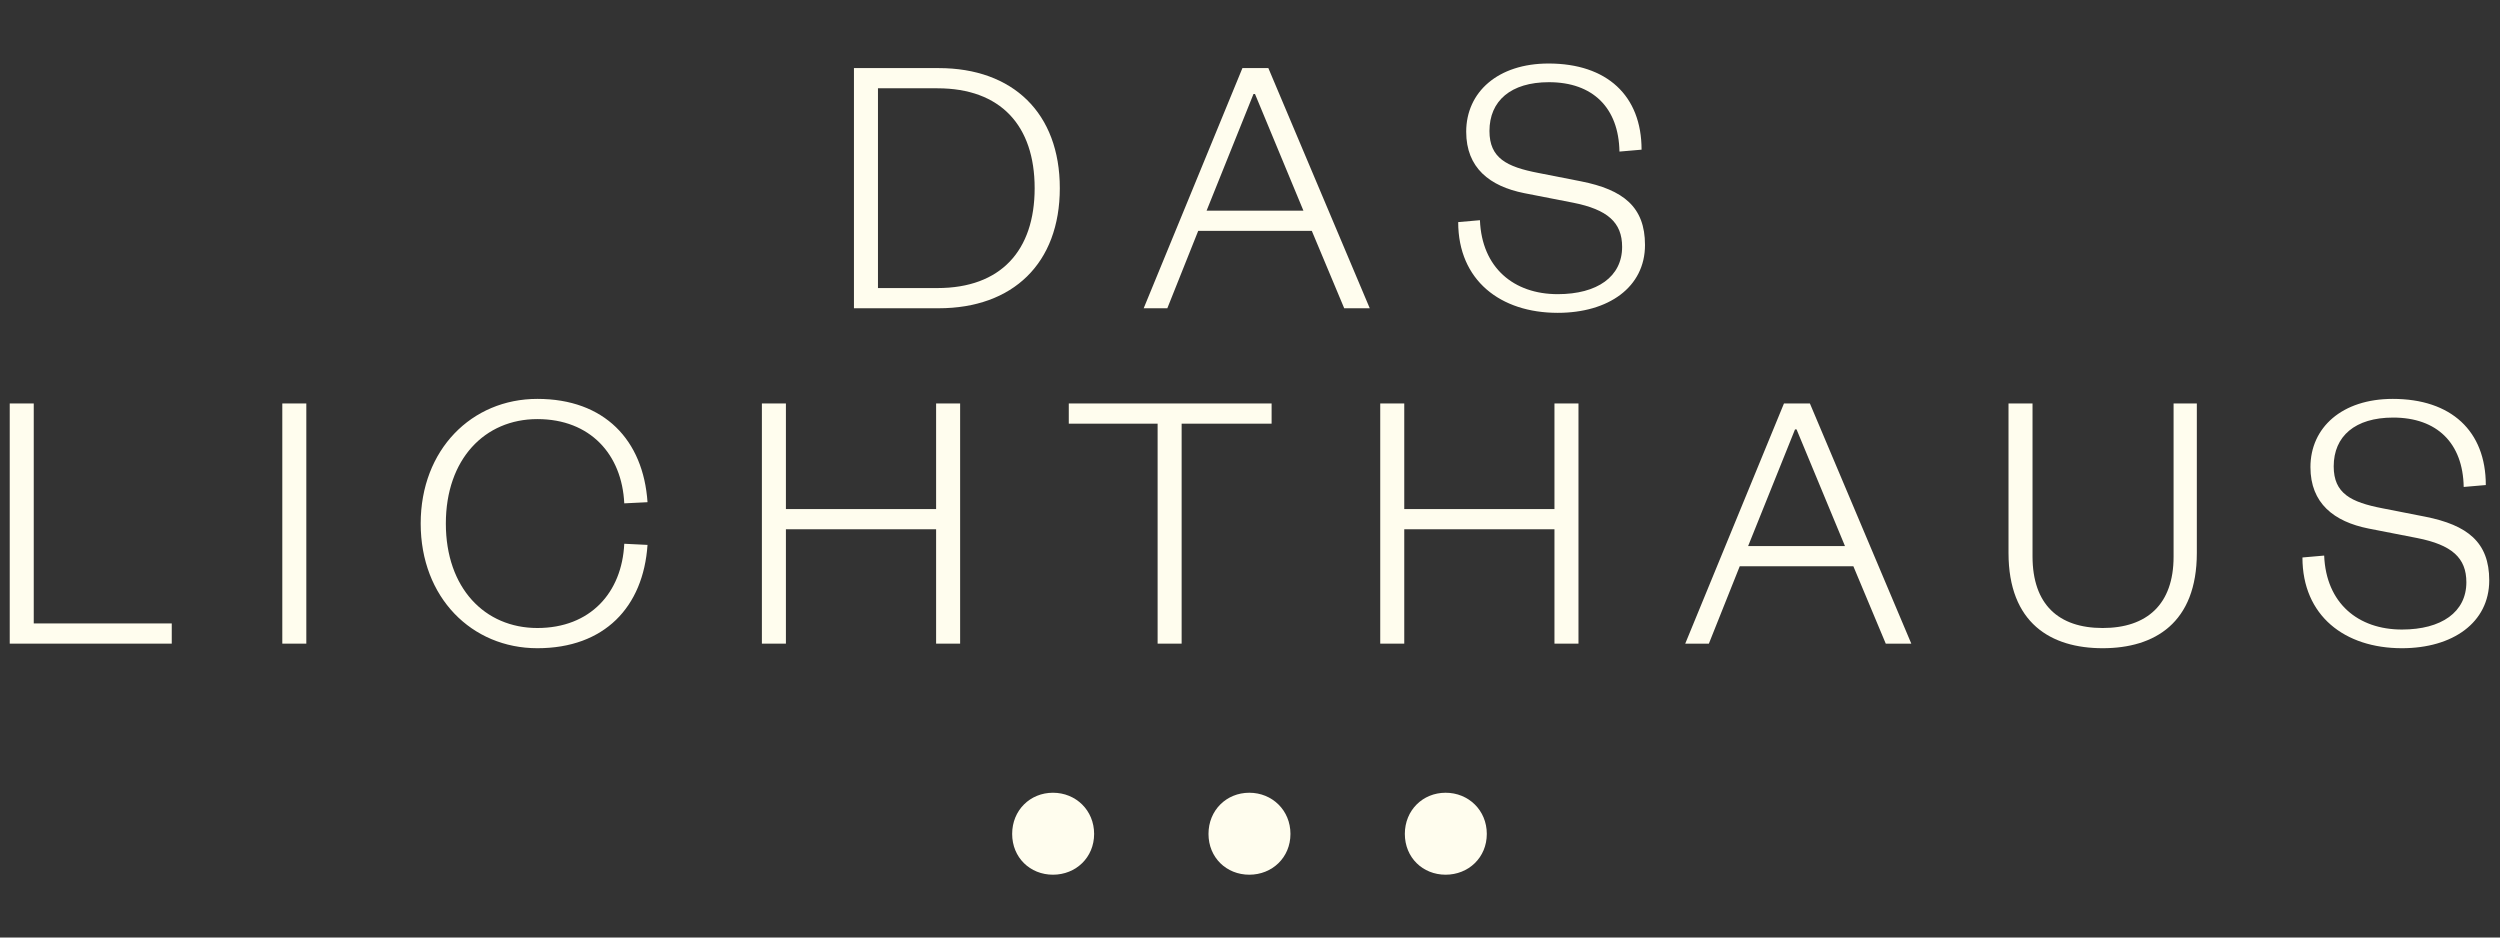
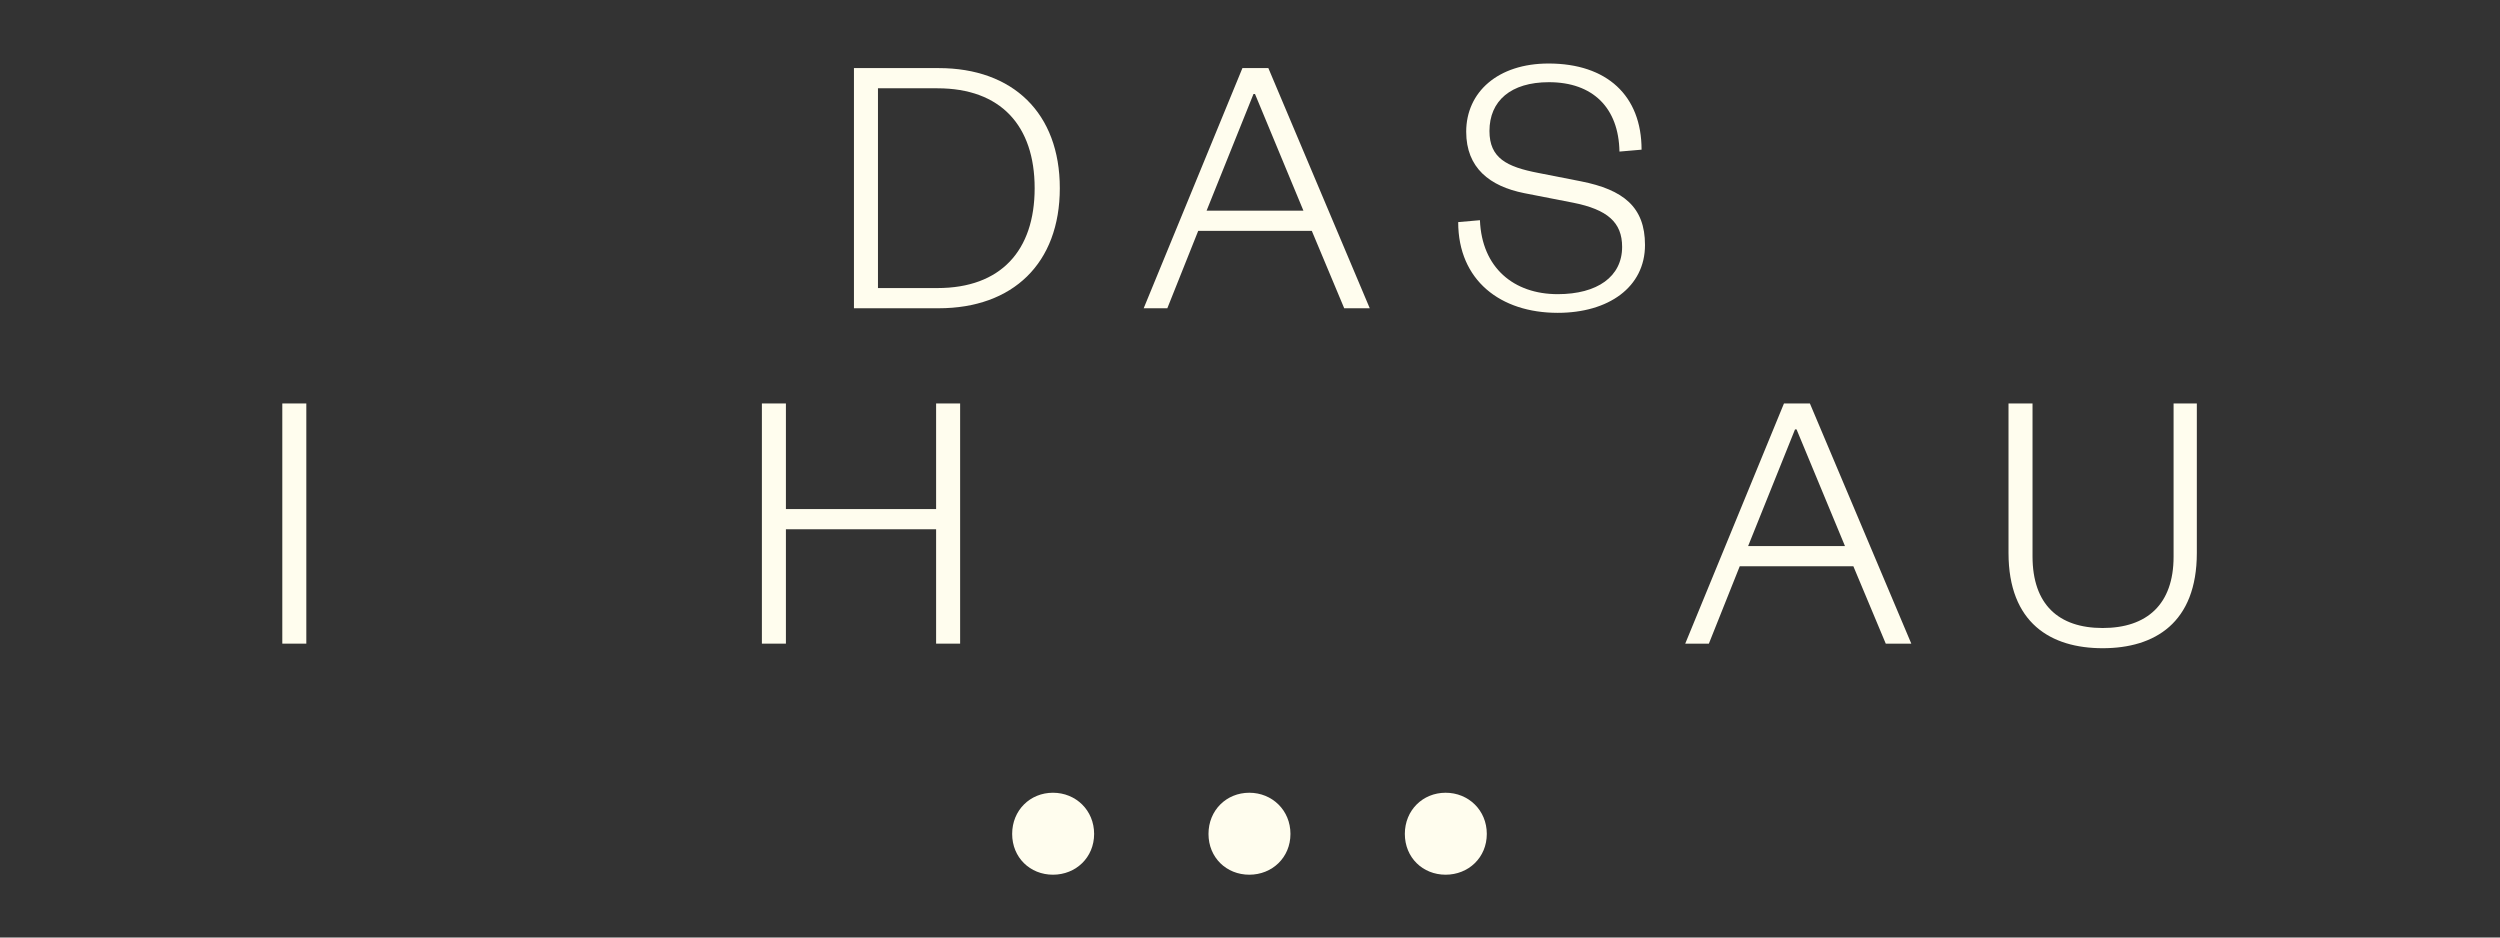
<svg xmlns="http://www.w3.org/2000/svg" width="100%" height="100%" viewBox="0 0 400 150" xml:space="preserve" style="fill-rule:evenodd;clip-rule:evenodd;stroke-linejoin:round;stroke-miterlimit:2;">
  <rect x="0" y="0" width="400" height="150" fill="#333333" stroke="none" />
  <g transform="matrix(0.488,0,0,0.488,-43.61,-35.436)">
    <g>
      <g transform="matrix(0.587,0,0,0.587,-602.038,1.48)">
        <g transform="matrix(212.936,0,0,212.936,1640.99,293.365)">
          <path d="M0.128,-0.053L0.128,-0.577L0.284,-0.577C0.45,-0.577 0.539,-0.479 0.539,-0.315C0.539,-0.151 0.45,-0.053 0.284,-0.053L0.128,-0.053ZM0.065,-0L0.287,-0C0.482,-0 0.605,-0.118 0.605,-0.315C0.605,-0.512 0.482,-0.63 0.287,-0.63L0.065,-0.63L0.065,-0Z" style="fill:rgb(255,253,238);fill-rule:nonzero;" />
        </g>
        <g transform="matrix(212.936,0,0,212.936,1813.47,293.365)">
          <path d="M0.274,-0.63L0.015,-0L0.077,-0L0.158,-0.203L0.456,-0.203L0.541,-0L0.608,-0L0.342,-0.63L0.274,-0.63ZM0.303,-0.562L0.307,-0.562L0.434,-0.256L0.18,-0.256L0.303,-0.562Z" style="fill:rgb(255,253,238);fill-rule:nonzero;" />
        </g>
        <g transform="matrix(212.936,0,0,212.936,1987.65,293.365)">
          <path d="M0.022,-0.226C0.022,-0.073 0.133,0.012 0.283,0.012C0.416,0.012 0.512,-0.055 0.512,-0.166C0.512,-0.266 0.455,-0.311 0.344,-0.333L0.232,-0.355C0.149,-0.371 0.104,-0.394 0.104,-0.465C0.104,-0.544 0.16,-0.593 0.26,-0.593C0.375,-0.593 0.443,-0.526 0.445,-0.411L0.503,-0.416C0.503,-0.558 0.412,-0.642 0.259,-0.642C0.126,-0.642 0.043,-0.567 0.043,-0.463C0.043,-0.368 0.105,-0.32 0.195,-0.302L0.323,-0.277C0.414,-0.259 0.452,-0.225 0.452,-0.161C0.452,-0.083 0.387,-0.037 0.283,-0.037C0.168,-0.037 0.084,-0.106 0.079,-0.231L0.022,-0.226Z" style="fill:rgb(255,253,238);fill-rule:nonzero;" />
        </g>
        <g transform="matrix(212.936,0,0,212.936,1169.45,480.688)">
-           <path d="M0.065,-0.63L0.065,-0L0.49,-0L0.49,-0.053L0.128,-0.053L0.128,-0.63L0.065,-0.63Z" style="fill:rgb(255,253,238);fill-rule:nonzero;" />
-         </g>
+           </g>
        <g transform="matrix(212.936,0,0,212.936,1321.7,480.688)">
          <rect x="0.065" y="-0.63" width="0.063" height="0.63" style="fill:rgb(255,253,238);fill-rule:nonzero;" />
        </g>
        <g transform="matrix(212.936,0,0,212.936,1405.38,480.688)">
-           <path d="M0.035,-0.315C0.035,-0.121 0.169,0.012 0.341,0.012C0.517,0.012 0.619,-0.096 0.63,-0.259L0.569,-0.262C0.563,-0.134 0.48,-0.041 0.341,-0.041C0.203,-0.041 0.101,-0.146 0.101,-0.315C0.101,-0.484 0.203,-0.589 0.341,-0.589C0.48,-0.589 0.563,-0.496 0.569,-0.368L0.63,-0.371C0.619,-0.534 0.517,-0.642 0.341,-0.642C0.169,-0.642 0.035,-0.509 0.035,-0.315Z" style="fill:rgb(255,253,238);fill-rule:nonzero;" />
-         </g>
+           </g>
        <g transform="matrix(212.936,0,0,212.936,1589.57,480.688)">
          <path d="M0.128,-0L0.128,-0.3L0.522,-0.3L0.522,-0L0.585,-0L0.585,-0.63L0.522,-0.63L0.522,-0.353L0.128,-0.353L0.128,-0.63L0.065,-0.63L0.065,-0L0.128,-0Z" style="fill:rgb(255,253,238);fill-rule:nonzero;" />
        </g>
        <g transform="matrix(212.936,0,0,212.936,1770.57,480.688)">
-           <path d="M0.316,-0L0.316,-0.577L0.552,-0.577L0.552,-0.63L0.02,-0.63L0.02,-0.577L0.253,-0.577L0.253,-0L0.316,-0Z" style="fill:rgb(255,253,238);fill-rule:nonzero;" />
-         </g>
+           </g>
        <g transform="matrix(212.936,0,0,212.936,1934.95,480.688)">
-           <path d="M0.128,-0L0.128,-0.3L0.522,-0.3L0.522,-0L0.585,-0L0.585,-0.63L0.522,-0.63L0.522,-0.353L0.128,-0.353L0.128,-0.63L0.065,-0.63L0.065,-0L0.128,-0Z" style="fill:rgb(255,253,238);fill-rule:nonzero;" />
-         </g>
+           </g>
        <g transform="matrix(212.936,0,0,212.936,2115.95,480.688)">
          <path d="M0.274,-0.63L0.015,-0L0.077,-0L0.158,-0.203L0.456,-0.203L0.541,-0L0.608,-0L0.342,-0.63L0.274,-0.63ZM0.303,-0.562L0.307,-0.562L0.434,-0.256L0.18,-0.256L0.303,-0.562Z" style="fill:rgb(255,253,238);fill-rule:nonzero;" />
        </g>
        <g transform="matrix(212.936,0,0,212.936,2288,480.688)">
          <path d="M0.302,0.012C0.438,0.012 0.549,-0.054 0.549,-0.238L0.549,-0.63L0.488,-0.63L0.488,-0.228C0.488,-0.103 0.418,-0.041 0.302,-0.041C0.186,-0.041 0.118,-0.103 0.118,-0.229L0.118,-0.63L0.055,-0.63L0.055,-0.238C0.055,-0.054 0.166,0.012 0.302,0.012Z" style="fill:rgb(255,253,238);fill-rule:nonzero;" />
        </g>
        <g transform="matrix(212.936,0,0,212.936,2459.2,480.688)">
-           <path d="M0.022,-0.226C0.022,-0.073 0.133,0.012 0.283,0.012C0.416,0.012 0.512,-0.055 0.512,-0.166C0.512,-0.266 0.455,-0.311 0.344,-0.333L0.232,-0.355C0.149,-0.371 0.104,-0.394 0.104,-0.465C0.104,-0.544 0.16,-0.593 0.26,-0.593C0.375,-0.593 0.443,-0.526 0.445,-0.411L0.503,-0.416C0.503,-0.558 0.412,-0.642 0.259,-0.642C0.126,-0.642 0.043,-0.567 0.043,-0.463C0.043,-0.368 0.105,-0.32 0.195,-0.302L0.323,-0.277C0.414,-0.259 0.452,-0.225 0.452,-0.161C0.452,-0.083 0.387,-0.037 0.283,-0.037C0.168,-0.037 0.084,-0.106 0.079,-0.231L0.022,-0.226Z" style="fill:rgb(255,253,238);fill-rule:nonzero;" />
-         </g>
+           </g>
      </g>
      <g transform="matrix(0.587,0,0,0.587,-600.288,213.197)">
        <path d="M1786,226.29C1786,213.088 1775.78,203.293 1763.01,203.293C1750.23,203.293 1740.22,213.088 1740.22,226.29C1740.22,239.492 1750.23,249.074 1763.01,249.074C1775.78,249.074 1786,239.492 1786,226.29Z" style="fill:rgb(255,253,238);fill-rule:nonzero;" />
        <path d="M1895.66,226.29C1895.66,213.088 1885.44,203.293 1872.67,203.293C1859.89,203.293 1849.88,213.088 1849.88,226.29C1849.88,239.492 1859.89,249.074 1872.67,249.074C1885.44,249.074 1895.66,239.492 1895.66,226.29Z" style="fill:rgb(255,253,238);fill-rule:nonzero;" />
        <path d="M2005.33,226.29C2005.33,213.088 1995.11,203.293 1982.33,203.293C1969.55,203.293 1959.55,213.088 1959.55,226.29C1959.55,239.492 1969.55,249.074 1982.33,249.074C1995.11,249.074 2005.33,239.492 2005.33,226.29Z" style="fill:rgb(255,253,238);fill-rule:nonzero;" />
      </g>
    </g>
  </g>
</svg>